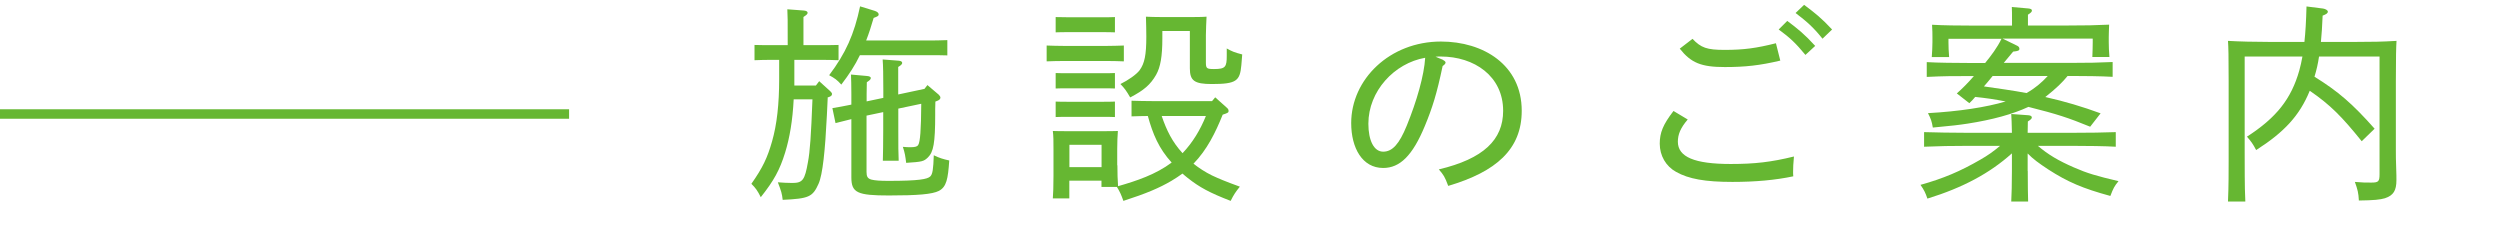
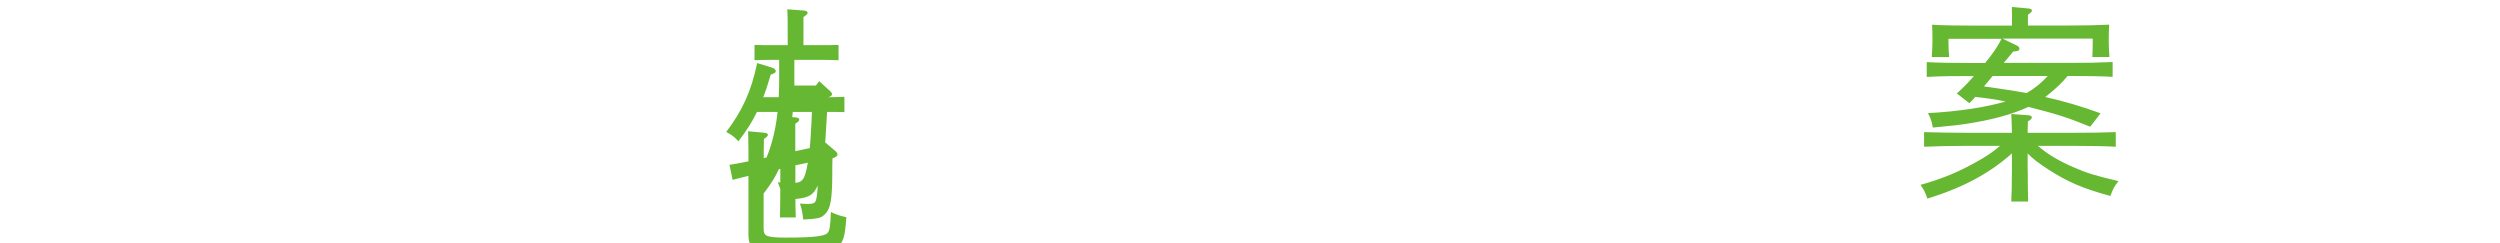
<svg xmlns="http://www.w3.org/2000/svg" id="_レイヤー_2" data-name="レイヤー 2" width="263.58" height="25.63" viewBox="0 0 263.58 25.63">
  <defs>
    <style>
      .cls-1 {
        fill: #66b732;
      }

      .cls-2 {
        fill: none;
        stroke: #66b732;
        stroke-miterlimit: 10;
      }
    </style>
  </defs>
  <g id="_レイヤー_3" data-name="レイヤー 3">
-     <line class="cls-2" y1="12.02" x2="60" y2="12.02" />
    <g>
-       <path class="cls-1" d="m87.27,10.25l-.09,1.91c-.18,3.65-.44,6.25-.88,7.22-.62,1.39-1.03,1.56-3.78,1.69-.07-.64-.15-.92-.51-1.85.59.04.97.07,1.52.07,1.1,0,1.32-.31,1.65-2.18.22-1.14.33-2.82.48-6.64h-1.98c-.11,2.22-.42,4.05-.9,5.61-.57,1.85-1.19,2.97-2.57,4.71-.35-.7-.53-.95-.99-1.41,1.19-1.69,1.69-2.75,2.18-4.47.51-1.78.75-3.94.75-6.58v-2.02h-.84c-.75,0-1.17.02-1.76.04v-1.61c.48.02,1.28.02,1.76.02h1.74c0-2.9,0-3.01-.04-3.78l1.74.13c.26.02.4.11.4.24s-.13.24-.44.44v2.97h1.94c.66,0,.99,0,1.76-.02v1.61c-.48-.02-1.17-.04-1.76-.04h-2.9v2.71h2.27l.35-.46,1.17,1.06c.13.13.18.2.18.29,0,.15-.09.24-.35.33l-.07.02Zm10.85-5.98c.66,0,.99-.02,1.76-.04v1.61c-.46-.02-1.17-.02-1.76-.02h-7.46c-.51,1.06-1.12,2-1.96,3.1-.46-.51-.68-.66-1.28-.99,1.74-2.31,2.64-4.31,3.26-7.26l1.56.48c.26.09.4.22.4.37s-.07.2-.53.37c-.26.9-.51,1.67-.79,2.38h6.8Zm-5,7.55l-1.76.37v5.94c0,.48.11.7.53.81.37.09.9.13,1.78.13,3.23,0,4.09-.18,4.4-.46.26-.24.33-.77.38-2.24.59.29.97.4,1.63.55-.13,1.96-.29,2.79-1.1,3.21-.7.35-2.22.48-5.26.48-3.34,0-3.96-.29-3.96-1.91v-6.14l-1.67.42-.33-1.58c.46-.07,1.28-.22,2-.37v-1.12c0-1.14-.02-1.32-.04-2.05l1.67.15c.26.02.42.09.42.22s-.11.24-.42.44c0,.24-.02.77-.02,1.23v.79l1.76-.37v-.75c0-1.63-.02-2.71-.07-3.3l1.69.13c.26.02.37.11.37.24,0,.11-.11.24-.42.42v2.9l2.77-.59.31-.4,1.19,1.01c.11.11.18.22.18.31,0,.15-.11.26-.35.35l-.18.07-.02.79v.59c0,2.99-.18,3.94-.77,4.51-.44.42-.59.46-2.29.57-.09-.73-.13-1.01-.35-1.69.35.04.55.04.84.04.44,0,.68-.07.77-.22.22-.33.31-1.58.33-4.36l-2.42.51v2.29c0,1.67,0,2.4.04,3.21h-1.67c.02-.77.04-1.83.04-3.21v-1.94Z" />
-       <path class="cls-1" d="m118.49,6.47c-.46-.02-1.17-.04-1.74-.04h-4.64c-.73,0-1.17.02-1.76.04v-1.67c.48.02,1.28.04,1.76.04h4.64c.66,0,.99-.02,1.74-.04v1.67Zm-.68,10.96c0,.9.02,1.45.07,2.2,1.98-.57,3.96-1.23,5.65-2.49-1.36-1.5-1.98-2.99-2.51-4.91-.57,0-.99.02-1.72.04v-1.65c.62.02,1.54.04,2.2.04h6.29l.33-.4,1.23,1.1c.11.09.18.2.18.31,0,.18,0,.22-.62.42-.75,1.87-1.65,3.7-3.08,5.17.59.46,1.23.88,1.94,1.23.7.33,1.43.64,2.95,1.19-.46.57-.64.84-.97,1.5-2.22-.86-3.28-1.43-4.53-2.42-.2-.15-.37-.31-.55-.46-.37.26-.75.53-1.17.77-1.28.75-2.62,1.32-5.06,2.11-.24-.68-.35-.92-.68-1.47h-1.63v-.66h-3.39v1.87h-1.74c.04-.53.07-1.21.07-2.35v-2.82c0-.95,0-1.36-.07-1.94.51.02.95.02,1.61.02h3.67c.7,0,1.03,0,1.58-.02-.04.4-.07,1.28-.07,1.94v1.67Zm-.26-14.02c-.4-.02-.86-.02-1.32-.02h-3.61c-.4,0-.97,0-1.32.02v-1.61c.24,0,.84.02,1.32.02h3.61c.55,0,.88,0,1.32-.02v1.61Zm0,5.92c-.33-.02-.88-.02-1.32-.02h-3.61c-.55,0-.86,0-1.32.02v-1.63c.33.02.9.02,1.32.02h3.61c.55,0,.88,0,1.32-.02v1.63Zm0,3.01c-.33-.02-.88-.02-1.32-.02h-3.61c-.55,0-.86,0-1.32.02v-1.63c.33.02.9.02,1.32.02h3.61c.55,0,.88,0,1.32-.02v1.63Zm-1.41,5.28v-2.35h-3.39v2.35h3.39Zm13.18-12.52c.59.33.81.42,1.65.64-.02.35-.07.86-.09,1.12-.15,1.67-.51,2-3.12,2-1.83,0-2.31-.35-2.31-1.65v-3.94h-2.9v.77c0,1.91-.2,3.04-.66,3.85-.59,1.03-1.28,1.63-2.73,2.38-.44-.75-.59-.95-1.03-1.41.81-.4,1.67-.99,2.02-1.45.53-.73.71-1.61.71-3.56,0-.68-.02-1.28-.04-2.09.42.02.97.04,1.7.04h3.17c.81,0,1.32-.02,1.52-.04-.02.51-.07,1.36-.07,1.96v2.86c0,.64.09.7.86.7,1.21,0,1.34-.22,1.34-1.41v-.77Zm-6.84,7.13c.51,1.5,1.12,2.75,2.2,3.92,1.08-1.14,1.87-2.46,2.46-3.92h-4.67Z" />
-       <path class="cls-1" d="m152.15,6.33c.15.07.26.18.26.26,0,.11-.11.24-.31.37-.62,2.95-1.08,4.4-1.87,6.31-1.3,3.15-2.64,4.44-4.4,4.44-2.2,0-3.37-2.11-3.37-4.73,0-4.62,4.07-8.6,9.46-8.6,4.47,0,8.52,2.46,8.52,7.3,0,4.07-2.71,6.43-7.75,7.92-.37-.99-.48-1.14-.99-1.74,4.71-1.12,6.78-3.12,6.78-6.18,0-3.65-3.04-5.72-6.58-5.72-.15,0-.29,0-.55.02l.79.33Zm-7.88,6.71c0,1.78.59,2.95,1.56,2.95s1.69-.79,2.49-2.75c1.06-2.6,1.83-5.3,1.94-7.15-3.26.57-5.99,3.52-5.99,6.95Z" />
-       <path class="cls-1" d="m177.93,12.61c-.75.88-1.03,1.56-1.03,2.33,0,1.61,1.76,2.35,5.57,2.35,2.55,0,4.27-.2,6.67-.79-.07.77-.09,1.14-.09,1.61,0,.18,0,.29.02.48-1.89.4-4,.59-6.42.59-2.86,0-4.62-.31-5.94-1.06-1.08-.59-1.72-1.72-1.72-2.97,0-1.17.35-2.02,1.45-3.45l1.5.9Zm.51-8.52c.9.95,1.52,1.17,3.39,1.17,2.02,0,3.34-.18,5.41-.7l.46,1.83c-2.16.51-3.7.68-5.85.68-2.49,0-3.56-.44-4.75-1.94l1.34-1.03Zm9.99-1.89c1.12.84,1.83,1.41,2.95,2.64l-1.03.95c-1.03-1.25-1.65-1.83-2.82-2.68l.9-.9Zm1.78-1.69c1.12.84,1.83,1.39,2.95,2.6l-1.01.97c-.99-1.23-1.65-1.8-2.84-2.71l.9-.86Z" />
+       <path class="cls-1" d="m87.27,10.25l-.09,1.91c-.18,3.65-.44,6.25-.88,7.22-.62,1.39-1.03,1.56-3.78,1.69-.07-.64-.15-.92-.51-1.85.59.04.97.07,1.52.07,1.1,0,1.32-.31,1.65-2.18.22-1.14.33-2.82.48-6.64h-1.98c-.11,2.22-.42,4.05-.9,5.61-.57,1.85-1.19,2.97-2.57,4.71-.35-.7-.53-.95-.99-1.41,1.19-1.69,1.69-2.75,2.18-4.47.51-1.78.75-3.94.75-6.58v-2.02h-.84c-.75,0-1.17.02-1.76.04v-1.61c.48.02,1.28.02,1.76.02h1.74c0-2.9,0-3.01-.04-3.78l1.74.13c.26.02.4.11.4.24s-.13.24-.44.44v2.97h1.94c.66,0,.99,0,1.76-.02v1.61c-.48-.02-1.17-.04-1.76-.04h-2.9v2.71h2.27l.35-.46,1.17,1.06c.13.13.18.2.18.29,0,.15-.09.24-.35.33l-.07.02Zc.66,0,.99-.02,1.76-.04v1.61c-.46-.02-1.17-.02-1.76-.02h-7.46c-.51,1.06-1.12,2-1.96,3.1-.46-.51-.68-.66-1.28-.99,1.74-2.31,2.64-4.31,3.26-7.26l1.56.48c.26.09.4.22.4.37s-.07.2-.53.37c-.26.9-.51,1.67-.79,2.38h6.8Zm-5,7.55l-1.76.37v5.94c0,.48.11.7.53.81.37.09.9.13,1.78.13,3.23,0,4.09-.18,4.4-.46.26-.24.33-.77.38-2.24.59.29.97.4,1.63.55-.13,1.96-.29,2.79-1.1,3.21-.7.35-2.22.48-5.26.48-3.34,0-3.96-.29-3.96-1.91v-6.14l-1.67.42-.33-1.58c.46-.07,1.28-.22,2-.37v-1.12c0-1.14-.02-1.32-.04-2.05l1.67.15c.26.02.42.09.42.22s-.11.24-.42.44c0,.24-.02.77-.02,1.23v.79l1.76-.37v-.75c0-1.63-.02-2.71-.07-3.3l1.69.13c.26.02.37.11.37.24,0,.11-.11.24-.42.42v2.9l2.77-.59.31-.4,1.19,1.01c.11.11.18.22.18.31,0,.15-.11.26-.35.35l-.18.07-.02.79v.59c0,2.99-.18,3.94-.77,4.51-.44.42-.59.46-2.29.57-.09-.73-.13-1.01-.35-1.69.35.04.55.04.84.04.44,0,.68-.07.77-.22.22-.33.31-1.58.33-4.36l-2.42.51v2.29c0,1.67,0,2.4.04,3.21h-1.67c.02-.77.04-1.83.04-3.21v-1.94Z" />
      <path class="cls-1" d="m213.79,18.02c0,1.54.02,2.6.04,3.23h-1.78c.04-.79.07-1.83.07-3.23v-1.85c-2.33,2.09-5.15,3.61-8.91,4.77-.2-.59-.33-.88-.73-1.45,2.38-.66,4.2-1.43,6.32-2.66.77-.44,1.34-.84,2.07-1.45h-3.63c-1.69,0-2.51.02-4.38.09v-1.54c1.12.04,3.12.07,4.38.07h4.88c-.02-.95-.04-1.58-.07-1.98l1.8.13c.26.02.37.11.37.24,0,.11-.11.22-.42.42,0,.46-.02.86-.02,1.19h4.91c1.78,0,2.86-.02,4.38-.07v1.54c-1.17-.07-3.04-.09-4.38-.09h-3.83c1.08.92,2.16,1.56,3.79,2.27,1.41.62,2.38.9,4.71,1.45-.44.53-.55.75-.86,1.56-2.9-.79-4.49-1.47-6.54-2.79-.97-.64-1.61-1.1-2.18-1.69v1.85Zm6.82-13.95h-9.48l1.58.77c.13.07.2.18.2.31,0,.18-.15.24-.66.29-.24.29-.64.77-.99,1.19h7.08c1.8,0,2.88-.02,4.4-.09v1.56c-1.19-.07-3.06-.09-4.4-.09h-.35c-.53.66-1.21,1.32-2.35,2.22,2.05.46,3.96,1.03,5.83,1.72l-1.1,1.41c-2.33-.95-3.45-1.32-6.51-2.09-1.65.77-3.81,1.36-6.38,1.76-.97.15-1.58.22-3.7.42-.11-.66-.2-.92-.51-1.52,3.26-.18,6.12-.62,8.19-1.23-1.08-.22-2.13-.37-3.21-.48-.24.29-.35.4-.62.66l-1.32-1.03c.55-.48,1.19-1.12,1.8-1.83h-.59c-1.69,0-2.51,0-4.38.09v-1.56c1.14.07,3.12.09,4.38.09h1.78c.64-.79,1.28-1.63,1.72-2.55h-5.59v.37c0,.51.02.92.07,1.56h-1.83c.04-.57.07-1.1.07-1.56v-.55c0-.37,0-.66-.04-1.3,1.14.07,2.86.09,4.38.09h4.05v-.55c0-.7,0-1.03-.02-1.41l1.72.15c.26.02.4.09.4.22s-.11.24-.42.44v1.14h4.2c1.85,0,2.9-.02,4.36-.09-.02.59-.04.95-.04,1.3v.55c0,.51.02.92.07,1.56h-1.8c.02-.51.04-1.14.04-1.56v-.37Zm-10.52,3.94c-.29.37-.62.75-.92,1.1,1.5.22,3.01.42,4.49.7.86-.48,1.58-1.08,2.24-1.8h-5.81Z" />
-       <path class="cls-1" d="m242.96,4.42c.11-.99.18-2.2.22-3.74l1.74.22c.26.04.51.18.51.33s-.13.26-.55.42c-.04,1.12-.11,2-.18,2.77h3.59c1.83,0,2.88-.02,4.38-.11-.04.68-.07,1.61-.07,4.29v7.22c0,.46,0,1.14.04,2.07.02.35.02.88.02,1.1,0,1.1-.31,1.61-1.21,1.91-.51.15-1.14.22-2.75.24-.04-.81-.13-1.14-.42-1.96.75.07,1.17.07,1.72.07.77,0,.88-.11.88-.9V5.96h-6.38c-.11.75-.26,1.41-.48,2.13,2.49,1.54,4,2.84,6.34,5.48l-1.36,1.32c-2.07-2.57-3.3-3.83-5.48-5.32-1.06,2.6-2.68,4.36-5.65,6.25-.37-.7-.53-.9-.97-1.41,3.1-2,4.67-3.98,5.52-6.98.13-.48.24-.95.33-1.47h-6.09v10.1c0,4.27.04,4.27.07,5.19h-1.83c.02-.92.07-.92.07-4.29v-8.36c0-2.71-.02-3.61-.07-4.29,1.17.07,2.88.11,4.38.11h3.7Z" />
    </g>
  </g>
</svg>